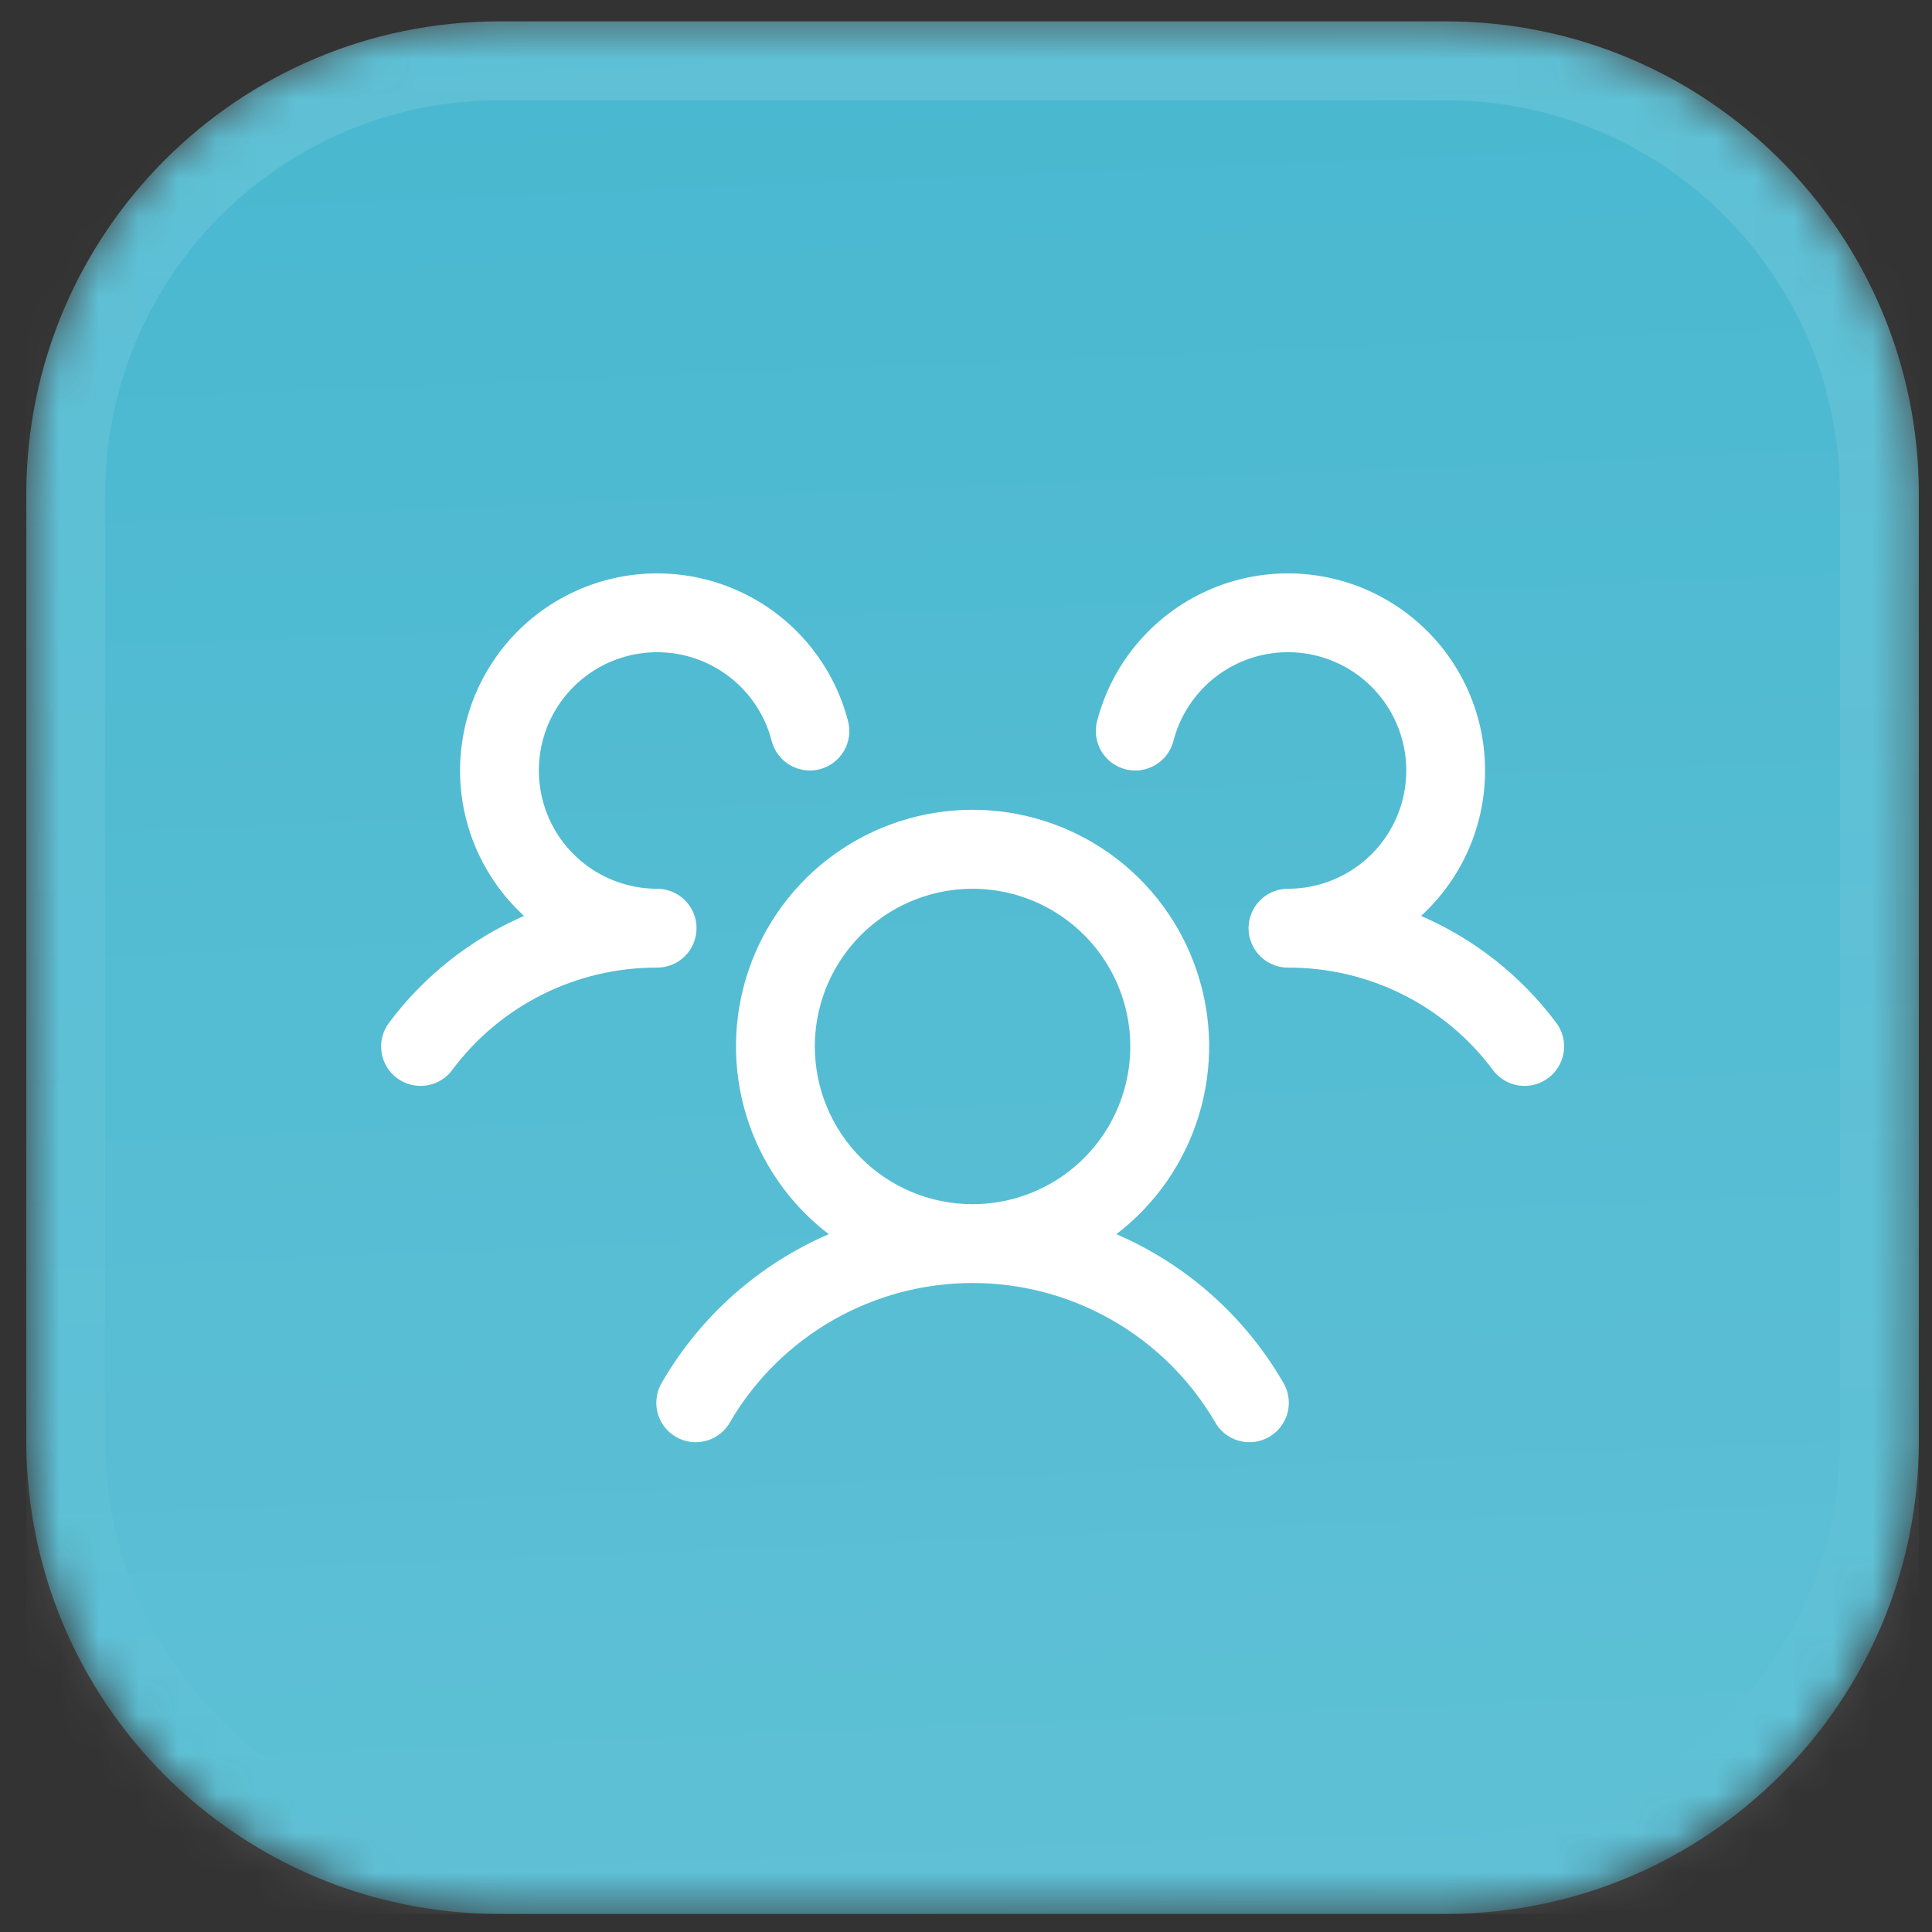
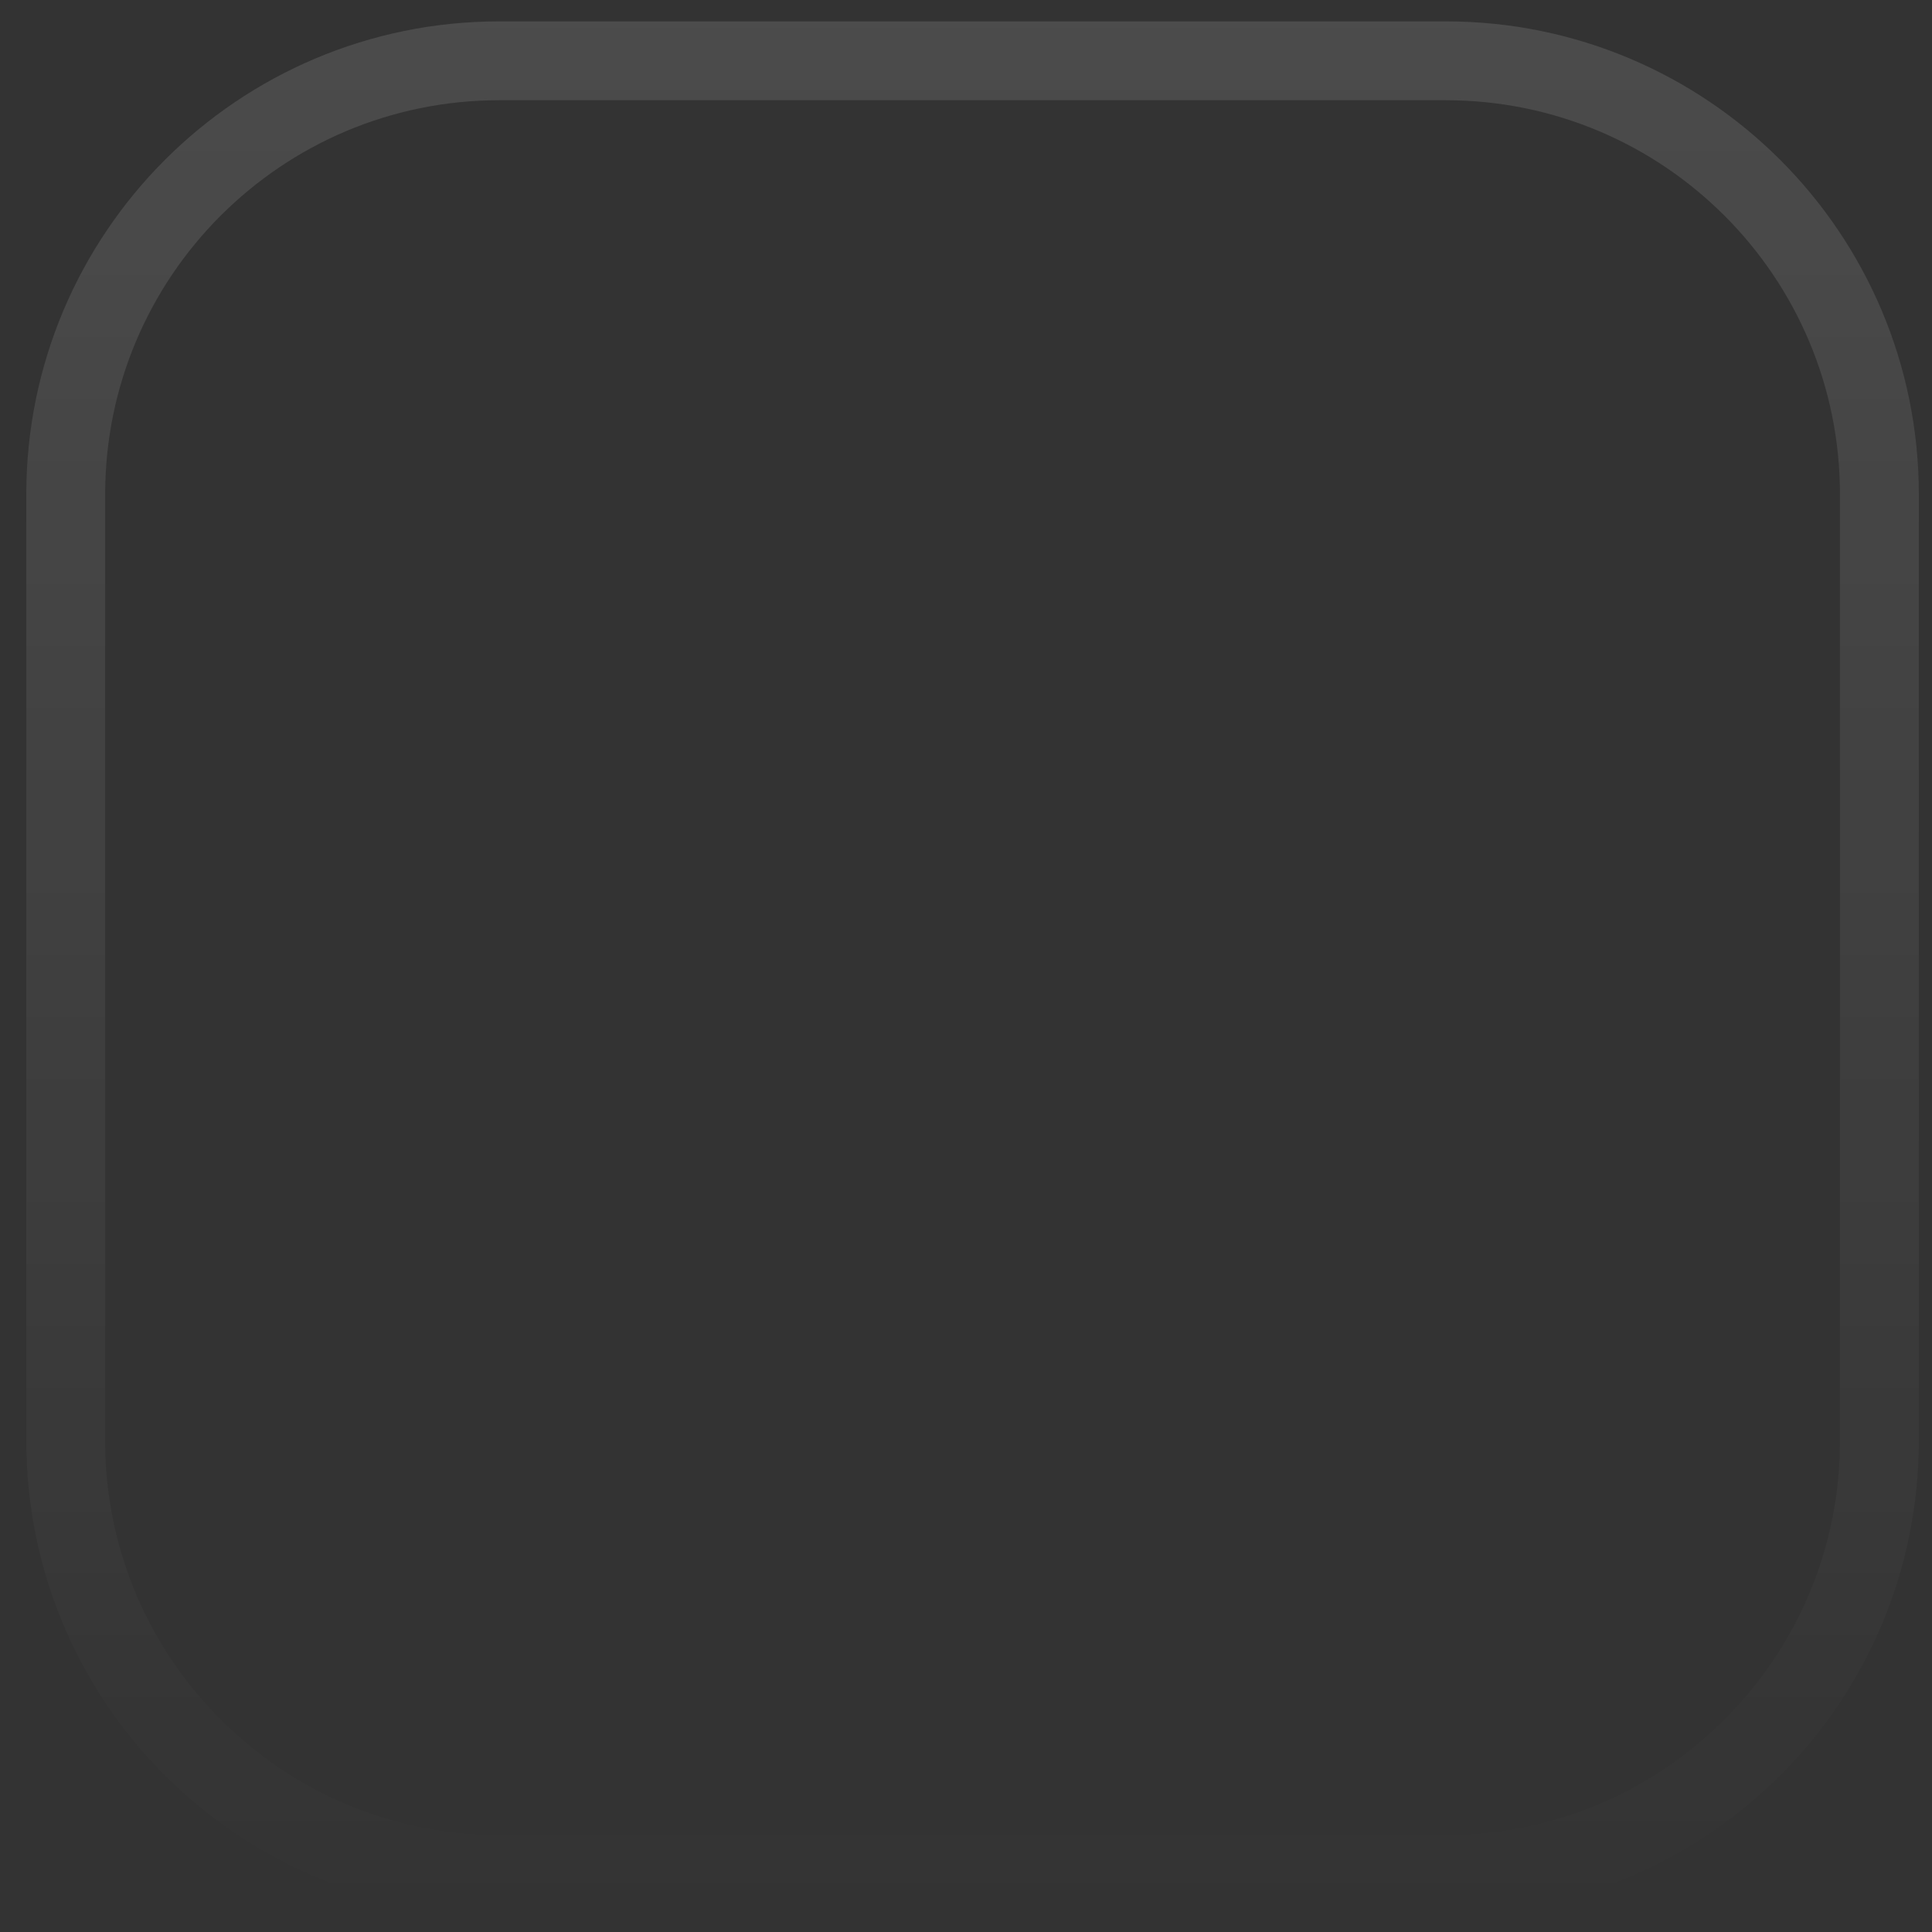
<svg xmlns="http://www.w3.org/2000/svg" fill="none" viewBox="0 0 49 49" height="49" width="49">
  <rect x="0" y="0" width="49" height="49" fill="#333333" stroke="none" />
  <mask height="49" width="49" y="0" x="0" maskUnits="userSpaceOnUse" style="mask-type:luminance" id="mask0_15530_2630">
-     <path fill="white" d="M36.666 0.542H12.666C6.039 0.542 0.667 5.914 0.667 12.541V36.541C0.667 43.169 6.039 48.541 12.666 48.541H36.666C43.294 48.541 48.666 43.169 48.666 36.541V12.541C48.666 5.914 43.294 0.542 36.666 0.542Z" />
-   </mask>
+     </mask>
  <g mask="url(#mask0_15530_2630)">
-     <path fill="#49B8D0" d="M36.666 0.542H12.666C6.039 0.542 0.667 5.914 0.667 12.541V36.541C0.667 43.169 6.039 48.541 12.666 48.541H36.666C43.294 48.541 48.666 43.169 48.666 36.541V12.541C48.666 5.914 43.294 0.542 36.666 0.542Z" />
-     <path fill="url(#paint0_linear_15530_2630)" d="M0.667 0.542H48.666V48.541H0.667V0.542Z" />
-   </g>
-   <path fill="white" d="M39.266 27.341C39.161 27.42 39.042 27.478 38.915 27.51C38.787 27.543 38.655 27.55 38.525 27.532C38.395 27.513 38.27 27.469 38.157 27.402C38.044 27.335 37.945 27.247 37.866 27.142C37.264 26.331 36.479 25.674 35.576 25.222C34.673 24.771 33.676 24.538 32.666 24.541C32.47 24.541 32.278 24.483 32.114 24.375C31.95 24.266 31.822 24.111 31.745 23.93C31.693 23.807 31.666 23.675 31.666 23.541C31.666 23.408 31.693 23.276 31.745 23.153C31.822 22.972 31.95 22.817 32.114 22.708C32.278 22.599 32.47 22.541 32.666 22.541C33.227 22.541 33.777 22.384 34.253 22.087C34.73 21.79 35.113 21.366 35.36 20.862C35.607 20.358 35.708 19.795 35.651 19.237C35.594 18.679 35.381 18.148 35.038 17.704C34.694 17.261 34.233 16.922 33.707 16.728C33.181 16.533 32.61 16.49 32.061 16.603C31.511 16.716 31.004 16.982 30.598 17.368C30.192 17.755 29.902 18.248 29.761 18.791C29.729 18.919 29.671 19.038 29.592 19.143C29.513 19.248 29.414 19.337 29.301 19.403C29.188 19.47 29.062 19.514 28.932 19.532C28.802 19.551 28.67 19.543 28.543 19.51C28.415 19.477 28.296 19.42 28.191 19.341C28.086 19.262 27.998 19.163 27.931 19.05C27.864 18.937 27.82 18.811 27.802 18.681C27.784 18.551 27.791 18.419 27.824 18.291C28.019 17.538 28.386 16.841 28.898 16.255C29.41 15.668 30.051 15.21 30.771 14.915C31.492 14.62 32.271 14.498 33.046 14.557C33.822 14.617 34.574 14.856 35.24 15.257C35.907 15.658 36.472 16.209 36.888 16.866C37.305 17.523 37.562 18.269 37.64 19.043C37.718 19.817 37.614 20.599 37.336 21.326C37.059 22.053 36.615 22.705 36.041 23.23C37.401 23.819 38.583 24.753 39.47 25.94C39.549 26.046 39.606 26.165 39.639 26.293C39.671 26.42 39.678 26.553 39.659 26.683C39.64 26.813 39.596 26.939 39.528 27.052C39.461 27.164 39.372 27.263 39.266 27.341ZM32.531 35.041C32.604 35.155 32.652 35.283 32.674 35.416C32.696 35.549 32.691 35.685 32.659 35.816C32.627 35.947 32.568 36.07 32.487 36.178C32.407 36.286 32.305 36.376 32.188 36.444C32.071 36.511 31.942 36.554 31.808 36.571C31.674 36.587 31.538 36.576 31.409 36.538C31.279 36.501 31.159 36.437 31.054 36.352C30.95 36.267 30.864 36.161 30.801 36.041C30.172 34.975 29.274 34.091 28.198 33.477C27.123 32.863 25.905 32.54 24.666 32.54C23.428 32.54 22.21 32.863 21.134 33.477C20.058 34.091 19.161 34.975 18.531 36.041C18.469 36.161 18.383 36.267 18.278 36.352C18.174 36.437 18.053 36.501 17.924 36.538C17.794 36.576 17.659 36.587 17.525 36.571C17.391 36.554 17.262 36.511 17.145 36.444C17.028 36.376 16.926 36.286 16.845 36.178C16.764 36.07 16.706 35.947 16.674 35.816C16.642 35.685 16.637 35.549 16.659 35.416C16.68 35.283 16.729 35.155 16.801 35.041C17.771 33.376 19.249 32.065 21.019 31.302C20.023 30.539 19.291 29.484 18.926 28.284C18.561 27.084 18.581 25.8 18.984 24.612C19.386 23.424 20.151 22.392 21.17 21.661C22.189 20.931 23.412 20.538 24.666 20.538C25.921 20.538 27.143 20.931 28.163 21.661C29.182 22.392 29.947 23.424 30.349 24.612C30.752 25.8 30.772 27.084 30.407 28.284C30.042 29.484 29.31 30.539 28.314 31.302C30.084 32.065 31.562 33.376 32.531 35.041ZM24.666 30.541C25.457 30.541 26.231 30.307 26.889 29.867C27.547 29.428 28.059 28.803 28.362 28.072C28.665 27.341 28.744 26.537 28.59 25.761C28.435 24.985 28.054 24.273 27.495 23.713C26.935 23.154 26.223 22.773 25.447 22.618C24.671 22.464 23.867 22.543 23.136 22.846C22.405 23.149 21.78 23.661 21.34 24.319C20.901 24.977 20.666 25.75 20.666 26.541C20.666 27.602 21.088 28.62 21.838 29.37C22.588 30.12 23.605 30.541 24.666 30.541ZM17.666 23.541C17.666 23.276 17.561 23.022 17.373 22.834C17.186 22.647 16.932 22.541 16.666 22.541C16.105 22.541 15.556 22.384 15.079 22.087C14.603 21.79 14.22 21.366 13.973 20.862C13.726 20.358 13.625 19.795 13.682 19.237C13.739 18.679 13.951 18.148 14.295 17.704C14.639 17.261 15.1 16.922 15.626 16.728C16.152 16.533 16.723 16.49 17.272 16.603C17.822 16.716 18.328 16.982 18.735 17.368C19.141 17.755 19.431 18.248 19.571 18.791C19.638 19.049 19.803 19.268 20.032 19.403C20.261 19.538 20.533 19.577 20.79 19.51C21.047 19.444 21.267 19.278 21.402 19.05C21.537 18.821 21.575 18.549 21.509 18.291C21.314 17.538 20.946 16.841 20.435 16.255C19.923 15.668 19.282 15.21 18.561 14.915C17.841 14.62 17.062 14.498 16.286 14.557C15.511 14.617 14.759 14.856 14.092 15.257C13.425 15.658 12.861 16.209 12.445 16.866C12.028 17.523 11.771 18.269 11.693 19.043C11.615 19.817 11.719 20.599 11.997 21.326C12.274 22.053 12.717 22.705 13.291 23.23C11.933 23.82 10.752 24.754 9.866 25.94C9.707 26.152 9.639 26.419 9.676 26.682C9.713 26.945 9.854 27.182 10.066 27.341C10.278 27.5 10.545 27.569 10.807 27.531C11.07 27.494 11.307 27.354 11.466 27.142C12.069 26.331 12.854 25.674 13.757 25.222C14.66 24.771 15.657 24.538 16.666 24.541C16.932 24.541 17.186 24.436 17.373 24.249C17.561 24.061 17.666 23.807 17.666 23.541Z" />
+     </g>
  <path stroke-width="2" stroke="url(#paint1_linear_15530_2630)" d="M36.666 1.542H12.666C6.591 1.542 1.667 6.466 1.667 12.541V36.541C1.667 42.617 6.591 47.541 12.666 47.541H36.666C42.742 47.541 47.666 42.617 47.666 36.541V12.541C47.666 6.466 42.742 1.542 36.666 1.542Z" />
  <defs>
    <linearGradient gradientUnits="userSpaceOnUse" y2="48.541" x2="26.666" y1="0.542" x1="24.666" id="paint0_linear_15530_2630">
      <stop stop-opacity="0" stop-color="white" />
      <stop stop-opacity="0.12" stop-color="white" offset="1" />
    </linearGradient>
    <linearGradient gradientUnits="userSpaceOnUse" y2="48.541" x2="24.666" y1="0.542" x1="24.666" id="paint1_linear_15530_2630">
      <stop stop-opacity="0.12" stop-color="white" />
      <stop stop-opacity="0" stop-color="white" offset="1" />
    </linearGradient>
  </defs>
</svg>